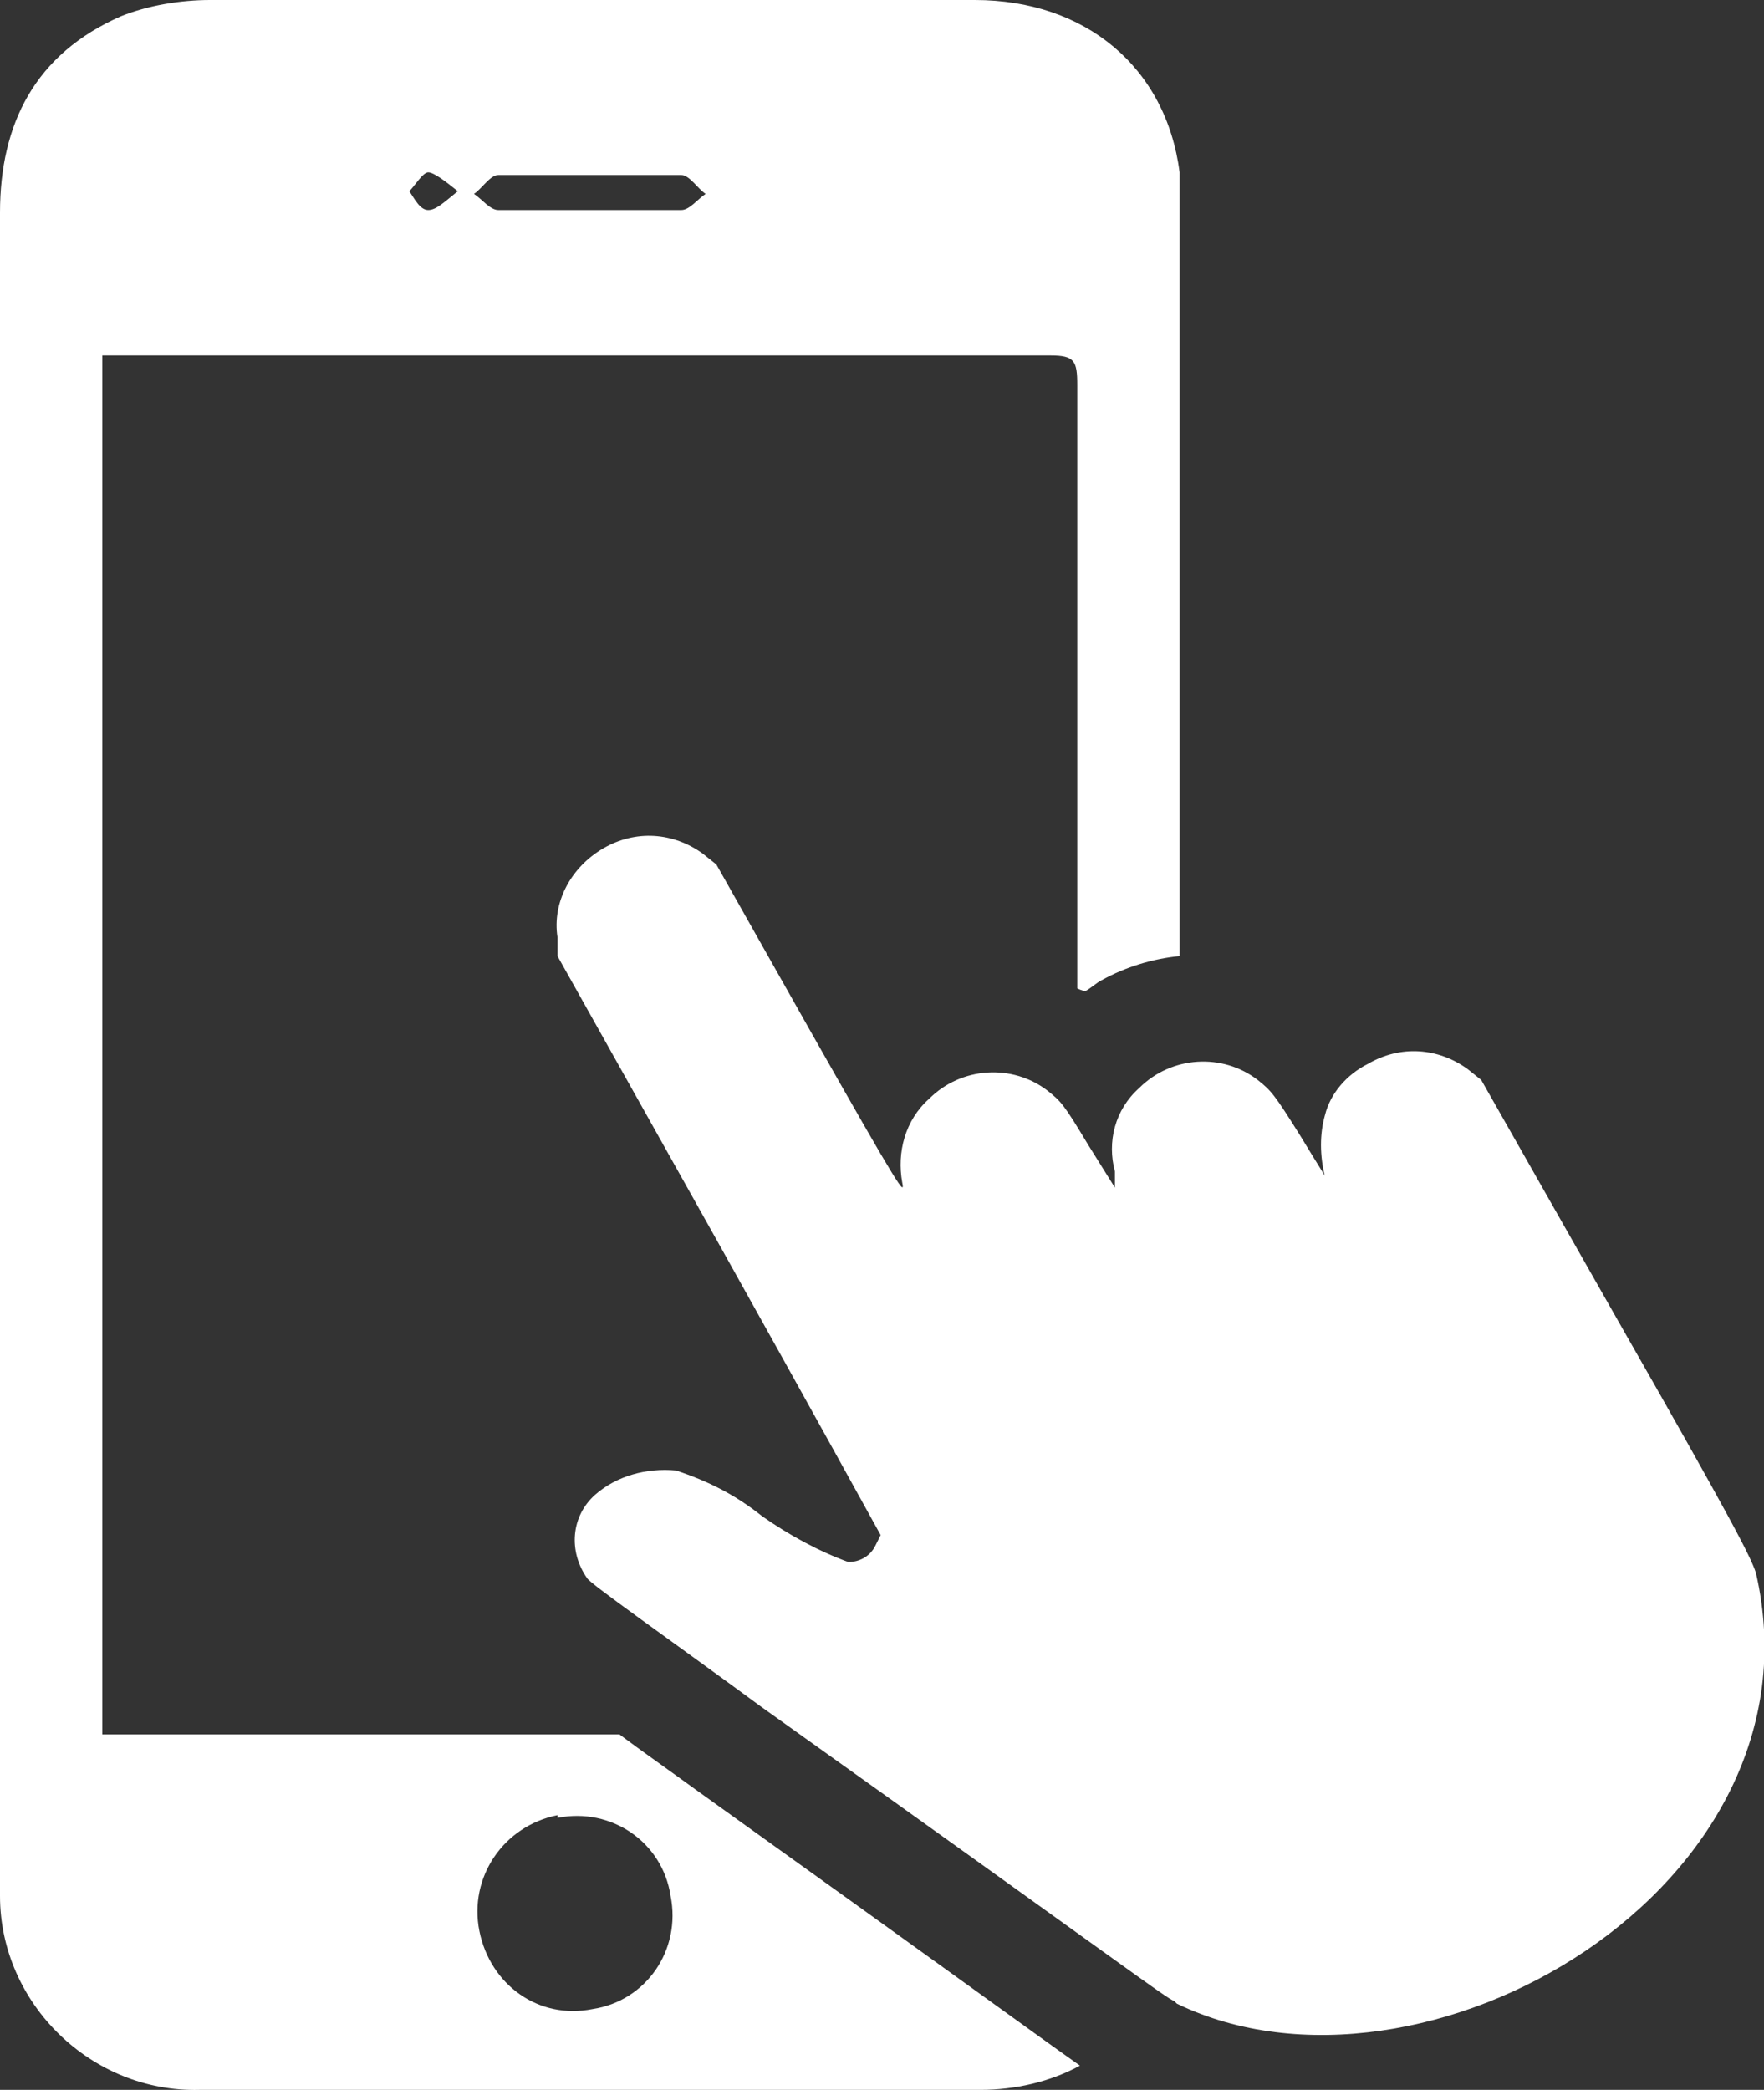
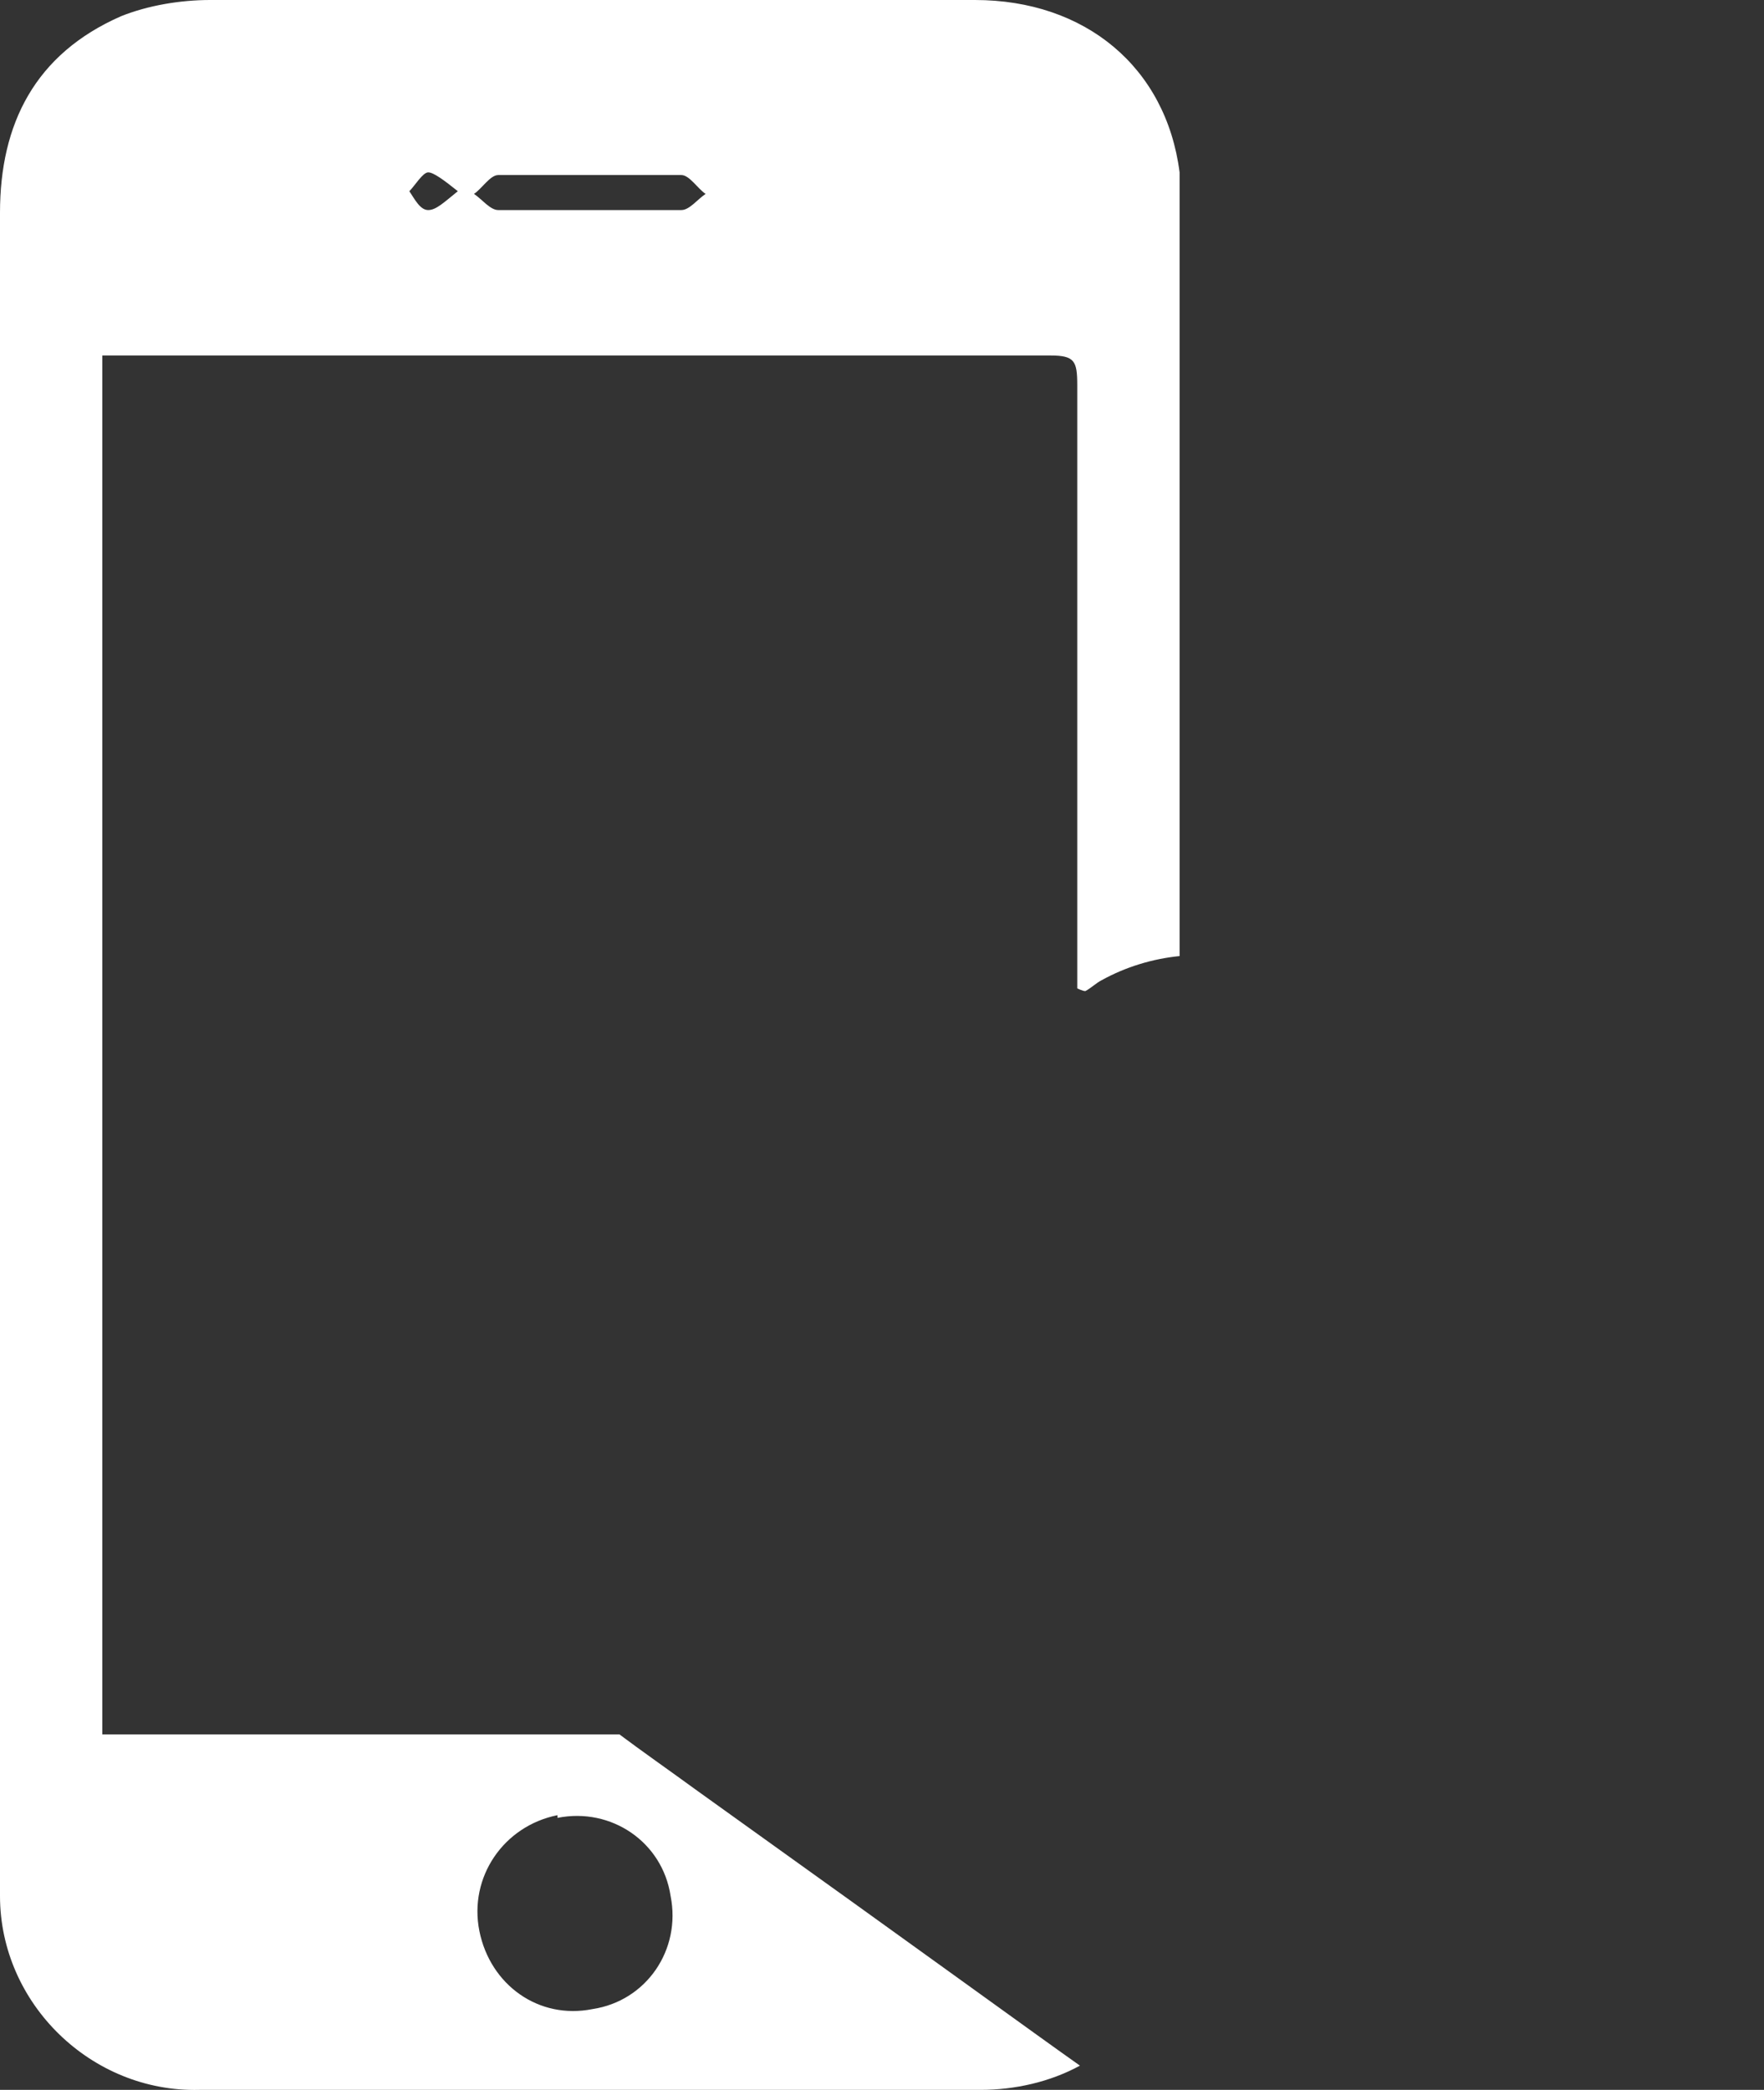
<svg xmlns="http://www.w3.org/2000/svg" version="1.1" viewBox="0 0 65.5 77.6">
  <rect x="0" y="0" width="65.5" height="77.6" fill="#333333" stroke="none" />
  <defs>
    <style>
      .cls-1, .cls-2 {
        fill: #fff;
      }

      .cls-2 {
        fill-rule: evenodd;
      }
    </style>
  </defs>
  <g>
    <g id="_レイヤー_1" data-name="レイヤー_1">
      <path id="_パス_56407" data-name="パス_56407" class="cls-2" d="M36.2,0C26.7,0,17.3,0,7.8,0c-1.1,0-2.3.2-3.3.6C1.3,2,0,4.6,0,7.9,0,28.5,0,49.1,0,69.7c0,.2,0,.5,0,.7,0,4,3.4,7.3,7.4,7.2,0,0,0,0,.1,0,9.6,0,19.3,0,28.9,0,1.3,0,2.6-.3,3.7-.9-1.7-1.2-5.4-3.9-14.2-10.2-1.1-.8-2.1-1.5-2.9-2.1-6.4,0-12.8,0-19.2,0,0-17.1,0-34.1,0-51.2.3,0,.6,0,.8,0,11.5,0,23,0,34.4,0,.9,0,1,.2,1,1.1,0,7.5,0,14.9,0,22.4,0,0,.2.1.3.1.2-.1.4-.3.6-.4.9-.5,1.9-.8,2.9-.9,0-9.3,0-18.6,0-27.9,0-.4,0-.8,0-1.2C43.3,2.5,40.3,0,36.2,0M20.7,67.5c2-.4,3.9.9,4.2,2.9.4,2-.9,3.9-2.9,4.2-2,.4-3.8-.9-4.2-2.9-.4-2,.9-3.9,2.9-4.3,0,0,0,0,0,0M15.9,7.8c-.3,0-.5-.4-.7-.7.2-.2.5-.7.7-.7.2,0,.6.3,1.1.7-.5.4-.8.7-1.1.7M25.3,7.8c-1.1,0-2.3,0-3.4,0-1.1,0-2.2,0-3.4,0-.3,0-.6-.4-.9-.6.3-.2.6-.7.9-.7,2.3,0,4.5,0,6.8,0,.3,0,.6.5.9.7-.3.2-.6.6-.9.6" />
-       <path id="_パス_56408" data-name="パス_56408" class="cls-1" d="M43.6,74.3c-.3-.1-1.7-1.2-15.3-10.9-3.4-2.5-6.4-4.6-6.5-4.8-.7-1-.6-2.3.3-3.1.8-.7,1.9-1,3-.9,1.2.4,2.2.9,3.2,1.7,1,.7,2.1,1.3,3.2,1.7.4,0,.8-.2,1-.6.1-.2.2-.4.2-.4s-2.7-4.9-6-10.8l-6-10.7v-.7c-.2-1.3.5-2.6,1.7-3.3,1.2-.7,2.6-.6,3.7.2l.5.4,3.5,6.2c3.4,6,3.5,6.1,3.4,5.6-.2-1.1.1-2.3,1-3.1,1.2-1.2,3.1-1.3,4.4-.3.5.4.6.5,1.5,2l1,1.6v-.6c-.3-1.1,0-2.3.9-3.1,1.2-1.2,3.1-1.3,4.4-.3.5.4.6.5,1.6,2.1.6,1,1,1.6.9,1.5-.2-.8-.2-1.6,0-2.3.2-.8.8-1.5,1.6-1.9,1.2-.7,2.6-.6,3.7.2l.5.4,5,8.8c4.4,7.7,5,8.9,5.2,9.5,2.7,11.7-12.4,20.4-21.5,16" />
    </g>
  </g>
</svg>